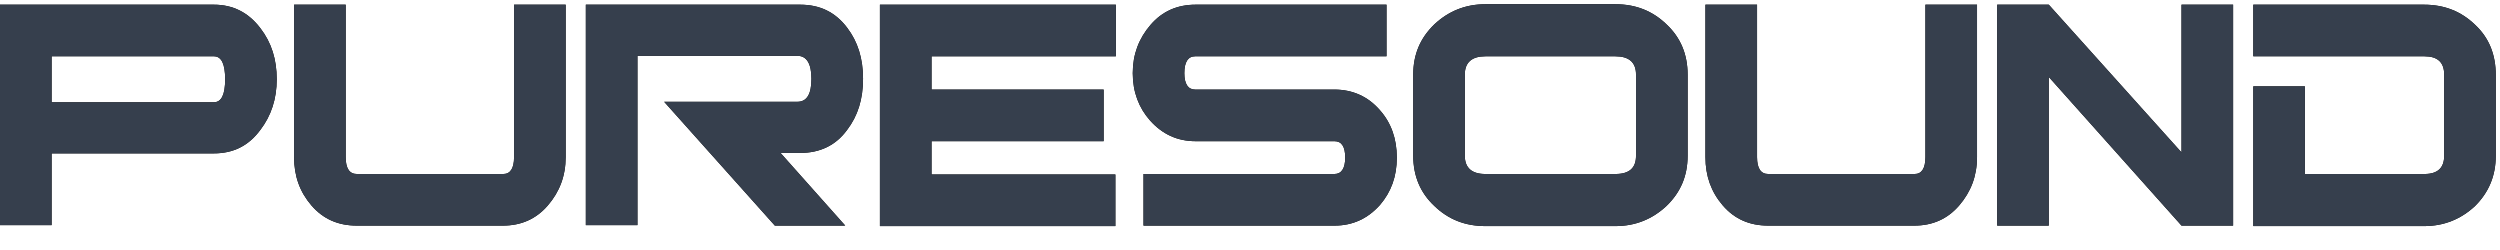
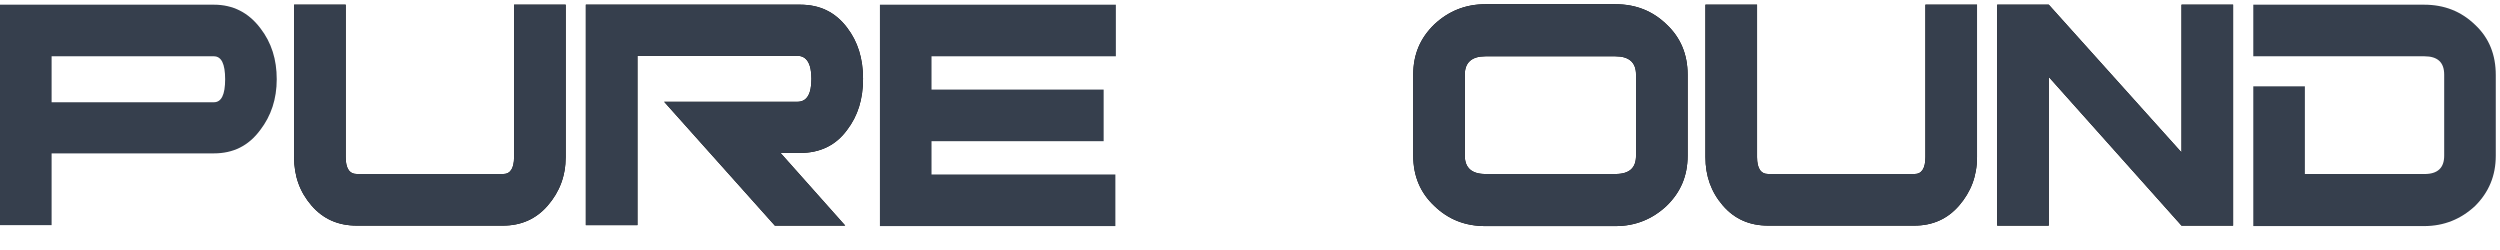
<svg xmlns="http://www.w3.org/2000/svg" width="120" height="12" viewBox="0 0 120 12" fill="none">
-   <path d="M13.283 3.805C13.283 4.75 13.013 5.561 12.495 6.236C11.932 7.002 11.19 7.362 10.266 7.362H2.477V10.807H0V0.225H10.266C11.19 0.225 11.932 0.608 12.495 1.351C13.036 2.049 13.283 2.859 13.283 3.805ZM10.807 3.805C10.807 3.062 10.627 2.702 10.266 2.702H2.477V4.908H10.266C10.627 4.908 10.807 4.548 10.807 3.805Z" fill="black" />
  <path d="M13.283 3.805C13.283 4.75 13.013 5.561 12.495 6.236C11.932 7.002 11.19 7.362 10.266 7.362H2.477V10.807H0V0.225H10.266C11.19 0.225 11.932 0.608 12.495 1.351C13.036 2.049 13.283 2.859 13.283 3.805ZM10.807 3.805C10.807 3.062 10.627 2.702 10.266 2.702H2.477V4.908H10.266C10.627 4.908 10.807 4.548 10.807 3.805Z" fill="#363F4D" />
  <path d="M27.152 7.542C27.152 8.443 26.859 9.208 26.296 9.861C25.733 10.514 25.013 10.829 24.135 10.829H17.133C16.233 10.829 15.512 10.514 14.949 9.861C14.386 9.208 14.116 8.443 14.116 7.542V0.225H16.593V7.542C16.593 8.083 16.773 8.353 17.133 8.353H24.157C24.495 8.353 24.675 8.083 24.675 7.542V0.225H27.152V7.542Z" fill="black" />
  <path d="M27.152 7.542C27.152 8.443 26.859 9.208 26.296 9.861C25.733 10.514 25.013 10.829 24.135 10.829H17.133C16.233 10.829 15.512 10.514 14.949 9.861C14.386 9.208 14.116 8.443 14.116 7.542V0.225H16.593V7.542C16.593 8.083 16.773 8.353 17.133 8.353H24.157C24.495 8.353 24.675 8.083 24.675 7.542V0.225H27.152V7.542Z" fill="#363F4D" />
  <path d="M40.57 10.829H37.193L31.88 4.886H38.274C38.724 4.886 38.949 4.525 38.949 3.782C38.949 3.062 38.724 2.679 38.274 2.679H30.597V10.807H28.12V0.225H38.409C39.355 0.225 40.098 0.585 40.66 1.328C41.178 2.004 41.426 2.814 41.426 3.782C41.426 4.75 41.178 5.561 40.66 6.236C40.12 6.979 39.355 7.34 38.409 7.34H37.464L40.57 10.829Z" fill="black" />
  <path d="M40.57 10.829H37.193L31.88 4.886H38.274C38.724 4.886 38.949 4.525 38.949 3.782C38.949 3.062 38.724 2.679 38.274 2.679H30.597V10.807H28.12V0.225H38.409C39.355 0.225 40.098 0.585 40.66 1.328C41.178 2.004 41.426 2.814 41.426 3.782C41.426 4.75 41.178 5.561 40.66 6.236C40.12 6.979 39.355 7.34 38.409 7.34H37.464L40.57 10.829Z" fill="#363F4D" />
-   <path d="M53.561 2.702H44.713V4.3H52.975V6.777H44.713V8.375H53.538V10.852H42.236V0.225H53.561V2.702Z" fill="black" />
  <path d="M53.561 2.702H44.713V4.3H52.975V6.777H44.713V8.375H53.538V10.852H42.236V0.225H53.561V2.702Z" fill="#363F4D" />
-   <path d="M67.047 7.565C67.047 8.465 66.777 9.208 66.237 9.839C65.651 10.492 64.931 10.829 64.053 10.829H54.889V8.353H64.053C64.39 8.353 64.57 8.083 64.57 7.565C64.57 7.024 64.39 6.777 64.053 6.777H57.389C56.51 6.777 55.79 6.439 55.205 5.786C54.664 5.178 54.372 4.413 54.372 3.512C54.372 2.612 54.664 1.846 55.227 1.193C55.79 0.54 56.51 0.225 57.389 0.225H66.552V2.702H57.366C57.028 2.702 56.848 2.972 56.848 3.512C56.848 4.03 57.028 4.3 57.366 4.3H64.053C64.931 4.3 65.674 4.638 66.237 5.291C66.777 5.899 67.047 6.664 67.047 7.565Z" fill="black" />
-   <path d="M67.047 7.565C67.047 8.465 66.777 9.208 66.237 9.839C65.651 10.492 64.931 10.829 64.053 10.829H54.889V8.353H64.053C64.39 8.353 64.57 8.083 64.57 7.565C64.57 7.024 64.39 6.777 64.053 6.777H57.389C56.51 6.777 55.79 6.439 55.205 5.786C54.664 5.178 54.372 4.413 54.372 3.512C54.372 2.612 54.664 1.846 55.227 1.193C55.79 0.54 56.51 0.225 57.389 0.225H66.552V2.702H57.366C57.028 2.702 56.848 2.972 56.848 3.512C56.848 4.03 57.028 4.3 57.366 4.3H64.053C64.931 4.3 65.674 4.638 66.237 5.291C66.777 5.899 67.047 6.664 67.047 7.565Z" fill="#363F4D" />
  <path d="M81.006 7.475C81.006 8.443 80.668 9.231 79.993 9.884C79.317 10.514 78.507 10.852 77.538 10.852H71.302C70.334 10.852 69.523 10.537 68.848 9.884C68.173 9.253 67.835 8.443 67.835 7.475V3.58C67.835 2.612 68.173 1.824 68.848 1.171C69.523 0.54 70.334 0.203 71.302 0.203H77.538C78.507 0.203 79.317 0.518 79.993 1.171C80.668 1.801 81.006 2.612 81.006 3.58V7.475ZM78.529 7.475V3.58C78.529 2.994 78.192 2.702 77.538 2.702H71.302C70.649 2.702 70.311 2.994 70.311 3.58V7.475C70.311 8.06 70.649 8.353 71.302 8.353H77.538C78.214 8.353 78.529 8.06 78.529 7.475Z" fill="black" />
  <path d="M81.006 7.475C81.006 8.443 80.668 9.231 79.993 9.884C79.317 10.514 78.507 10.852 77.538 10.852H71.302C70.334 10.852 69.523 10.537 68.848 9.884C68.173 9.253 67.835 8.443 67.835 7.475V3.58C67.835 2.612 68.173 1.824 68.848 1.171C69.523 0.54 70.334 0.203 71.302 0.203H77.538C78.507 0.203 79.317 0.518 79.993 1.171C80.668 1.801 81.006 2.612 81.006 3.58V7.475ZM78.529 7.475V3.58C78.529 2.994 78.192 2.702 77.538 2.702H71.302C70.649 2.702 70.311 2.994 70.311 3.58V7.475C70.311 8.06 70.649 8.353 71.302 8.353H77.538C78.214 8.353 78.529 8.06 78.529 7.475Z" fill="#363F4D" />
  <path d="M94.897 7.542C94.897 8.443 94.604 9.208 94.041 9.861C93.479 10.514 92.758 10.829 91.88 10.829H84.878C83.978 10.829 83.257 10.514 82.694 9.861C82.132 9.208 81.861 8.443 81.861 7.542V0.225H84.338V7.542C84.338 8.083 84.518 8.353 84.878 8.353H91.903C92.24 8.353 92.42 8.083 92.42 7.542V0.225H94.897V7.542Z" fill="black" />
  <path d="M94.897 7.542C94.897 8.443 94.604 9.208 94.041 9.861C93.479 10.514 92.758 10.829 91.88 10.829H84.878C83.978 10.829 83.257 10.514 82.694 9.861C82.132 9.208 81.861 8.443 81.861 7.542V0.225H84.338V7.542C84.338 8.083 84.518 8.353 84.878 8.353H91.903C92.24 8.353 92.42 8.083 92.42 7.542V0.225H94.897V7.542Z" fill="#363F4D" />
  <path d="M107.189 10.829H104.713L98.341 3.692V10.829H95.865V0.225H98.341L104.713 7.317V0.225H107.189V10.829Z" fill="black" />
  <path d="M107.189 10.829H104.713L98.341 3.692V10.829H95.865V0.225H98.341L104.713 7.317V0.225H107.189V10.829Z" fill="#363F4D" />
-   <path d="M119.797 7.475C119.797 8.443 119.46 9.231 118.807 9.884C118.131 10.514 117.321 10.852 116.353 10.852H108.158V4.143H110.634V8.353H116.375C117.006 8.353 117.321 8.06 117.321 7.475V3.58C117.321 2.994 117.006 2.702 116.375 2.702H108.158V0.225H116.353C117.321 0.225 118.131 0.54 118.807 1.193C119.482 1.824 119.797 2.634 119.797 3.602V7.475Z" fill="black" />
  <path d="M119.797 7.475C119.797 8.443 119.46 9.231 118.807 9.884C118.131 10.514 117.321 10.852 116.353 10.852H108.158V4.143H110.634V8.353H116.375C117.006 8.353 117.321 8.06 117.321 7.475V3.58C117.321 2.994 117.006 2.702 116.375 2.702H108.158V0.225H116.353C117.321 0.225 118.131 0.54 118.807 1.193C119.482 1.824 119.797 2.634 119.797 3.602V7.475Z" fill="#363F4D" />
</svg>